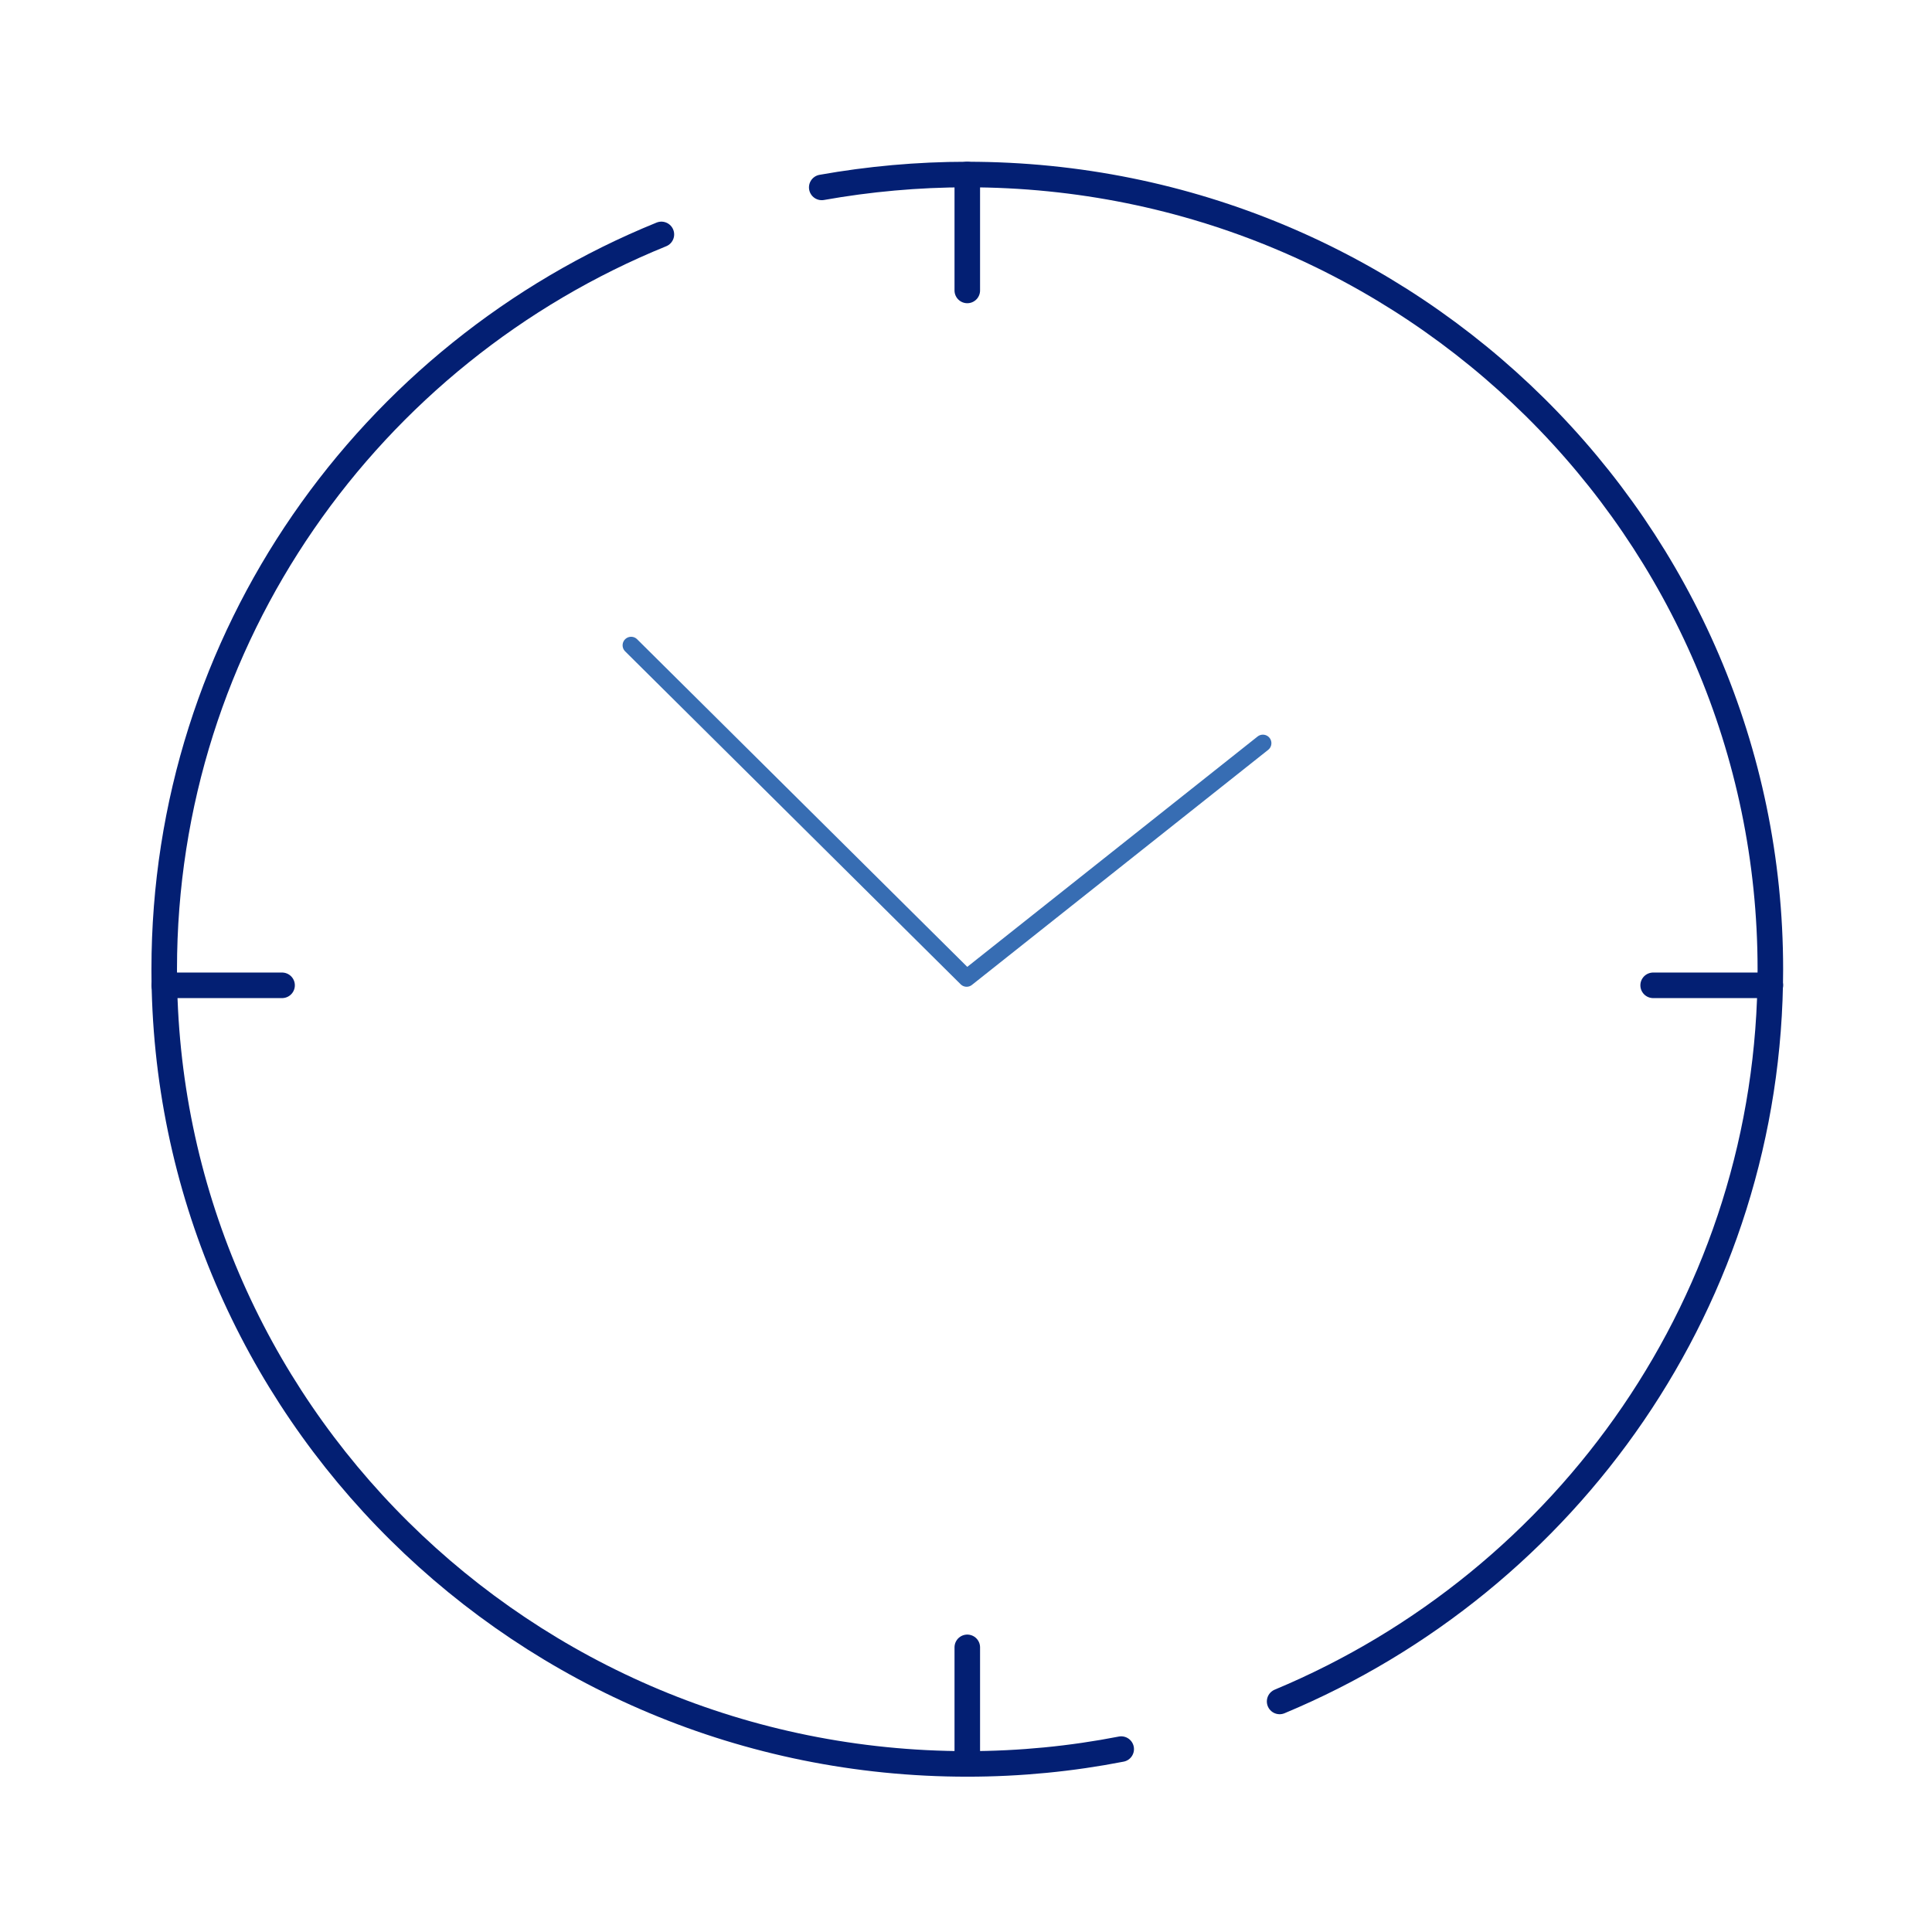
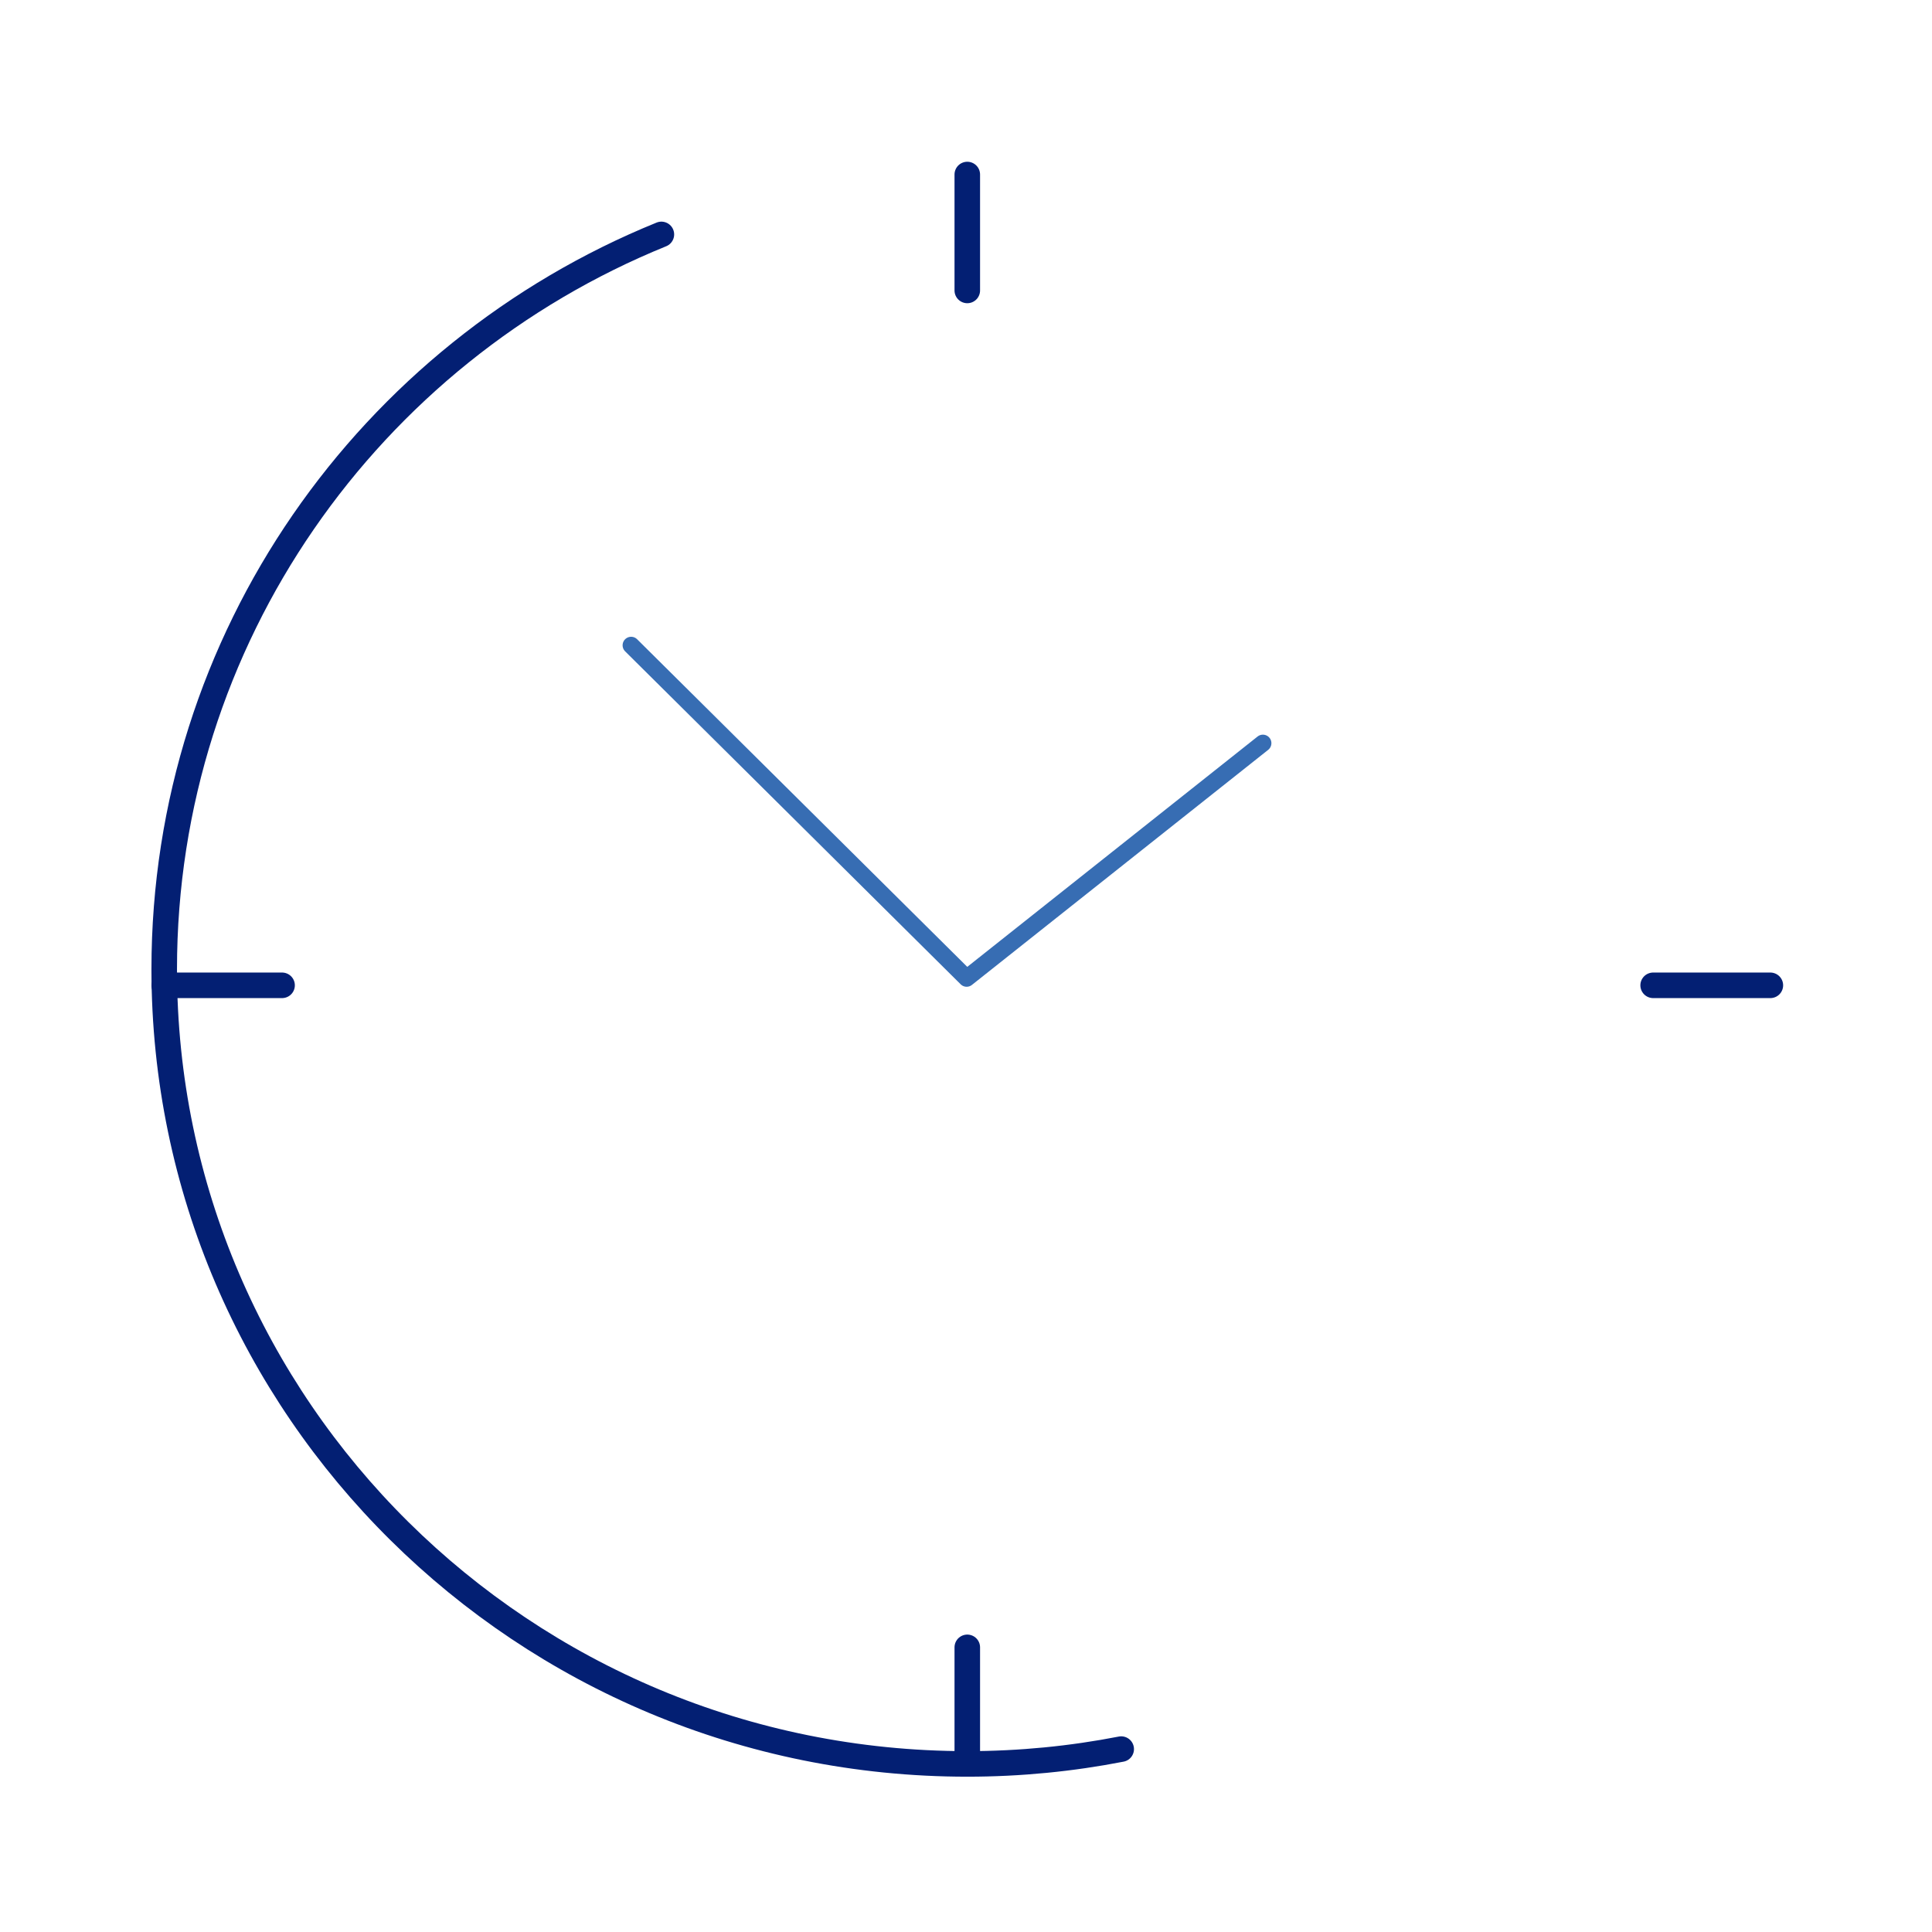
<svg xmlns="http://www.w3.org/2000/svg" enable-background="new 0 0 300 300" viewBox="0 0 300 300">
  <g fill="none" stroke-linecap="round" stroke-linejoin="round" stroke-miterlimit="10">
    <path d="m196.1 115.4-46 36.5-52.1-51.7" stroke="#376db3" stroke-width="2.645" />
    <g stroke="#031f73" stroke-width="3.967">
      <path d="m174.1 271.6c-7.7 1.5-15.7 2.3-23.9 2.3-68.9 0-124.7-55.3-124.7-123.4 0-51.5 31.9-95.7 77.2-114.1" />
-       <path d="m127.6 29.1c7.3-1.3 14.9-2 22.6-2 68.9 0 124.7 55.3 124.7 123.4 0 51.1-31.4 95-76.2 113.7" />
      <path d="m25.5 153h18.3" />
      <path d="m256.7 153h18.2" />
      <path d="m150.2 45.1v-18" />
      <path d="m150.2 273.9v-18.1" />
    </g>
  </g>
</svg>